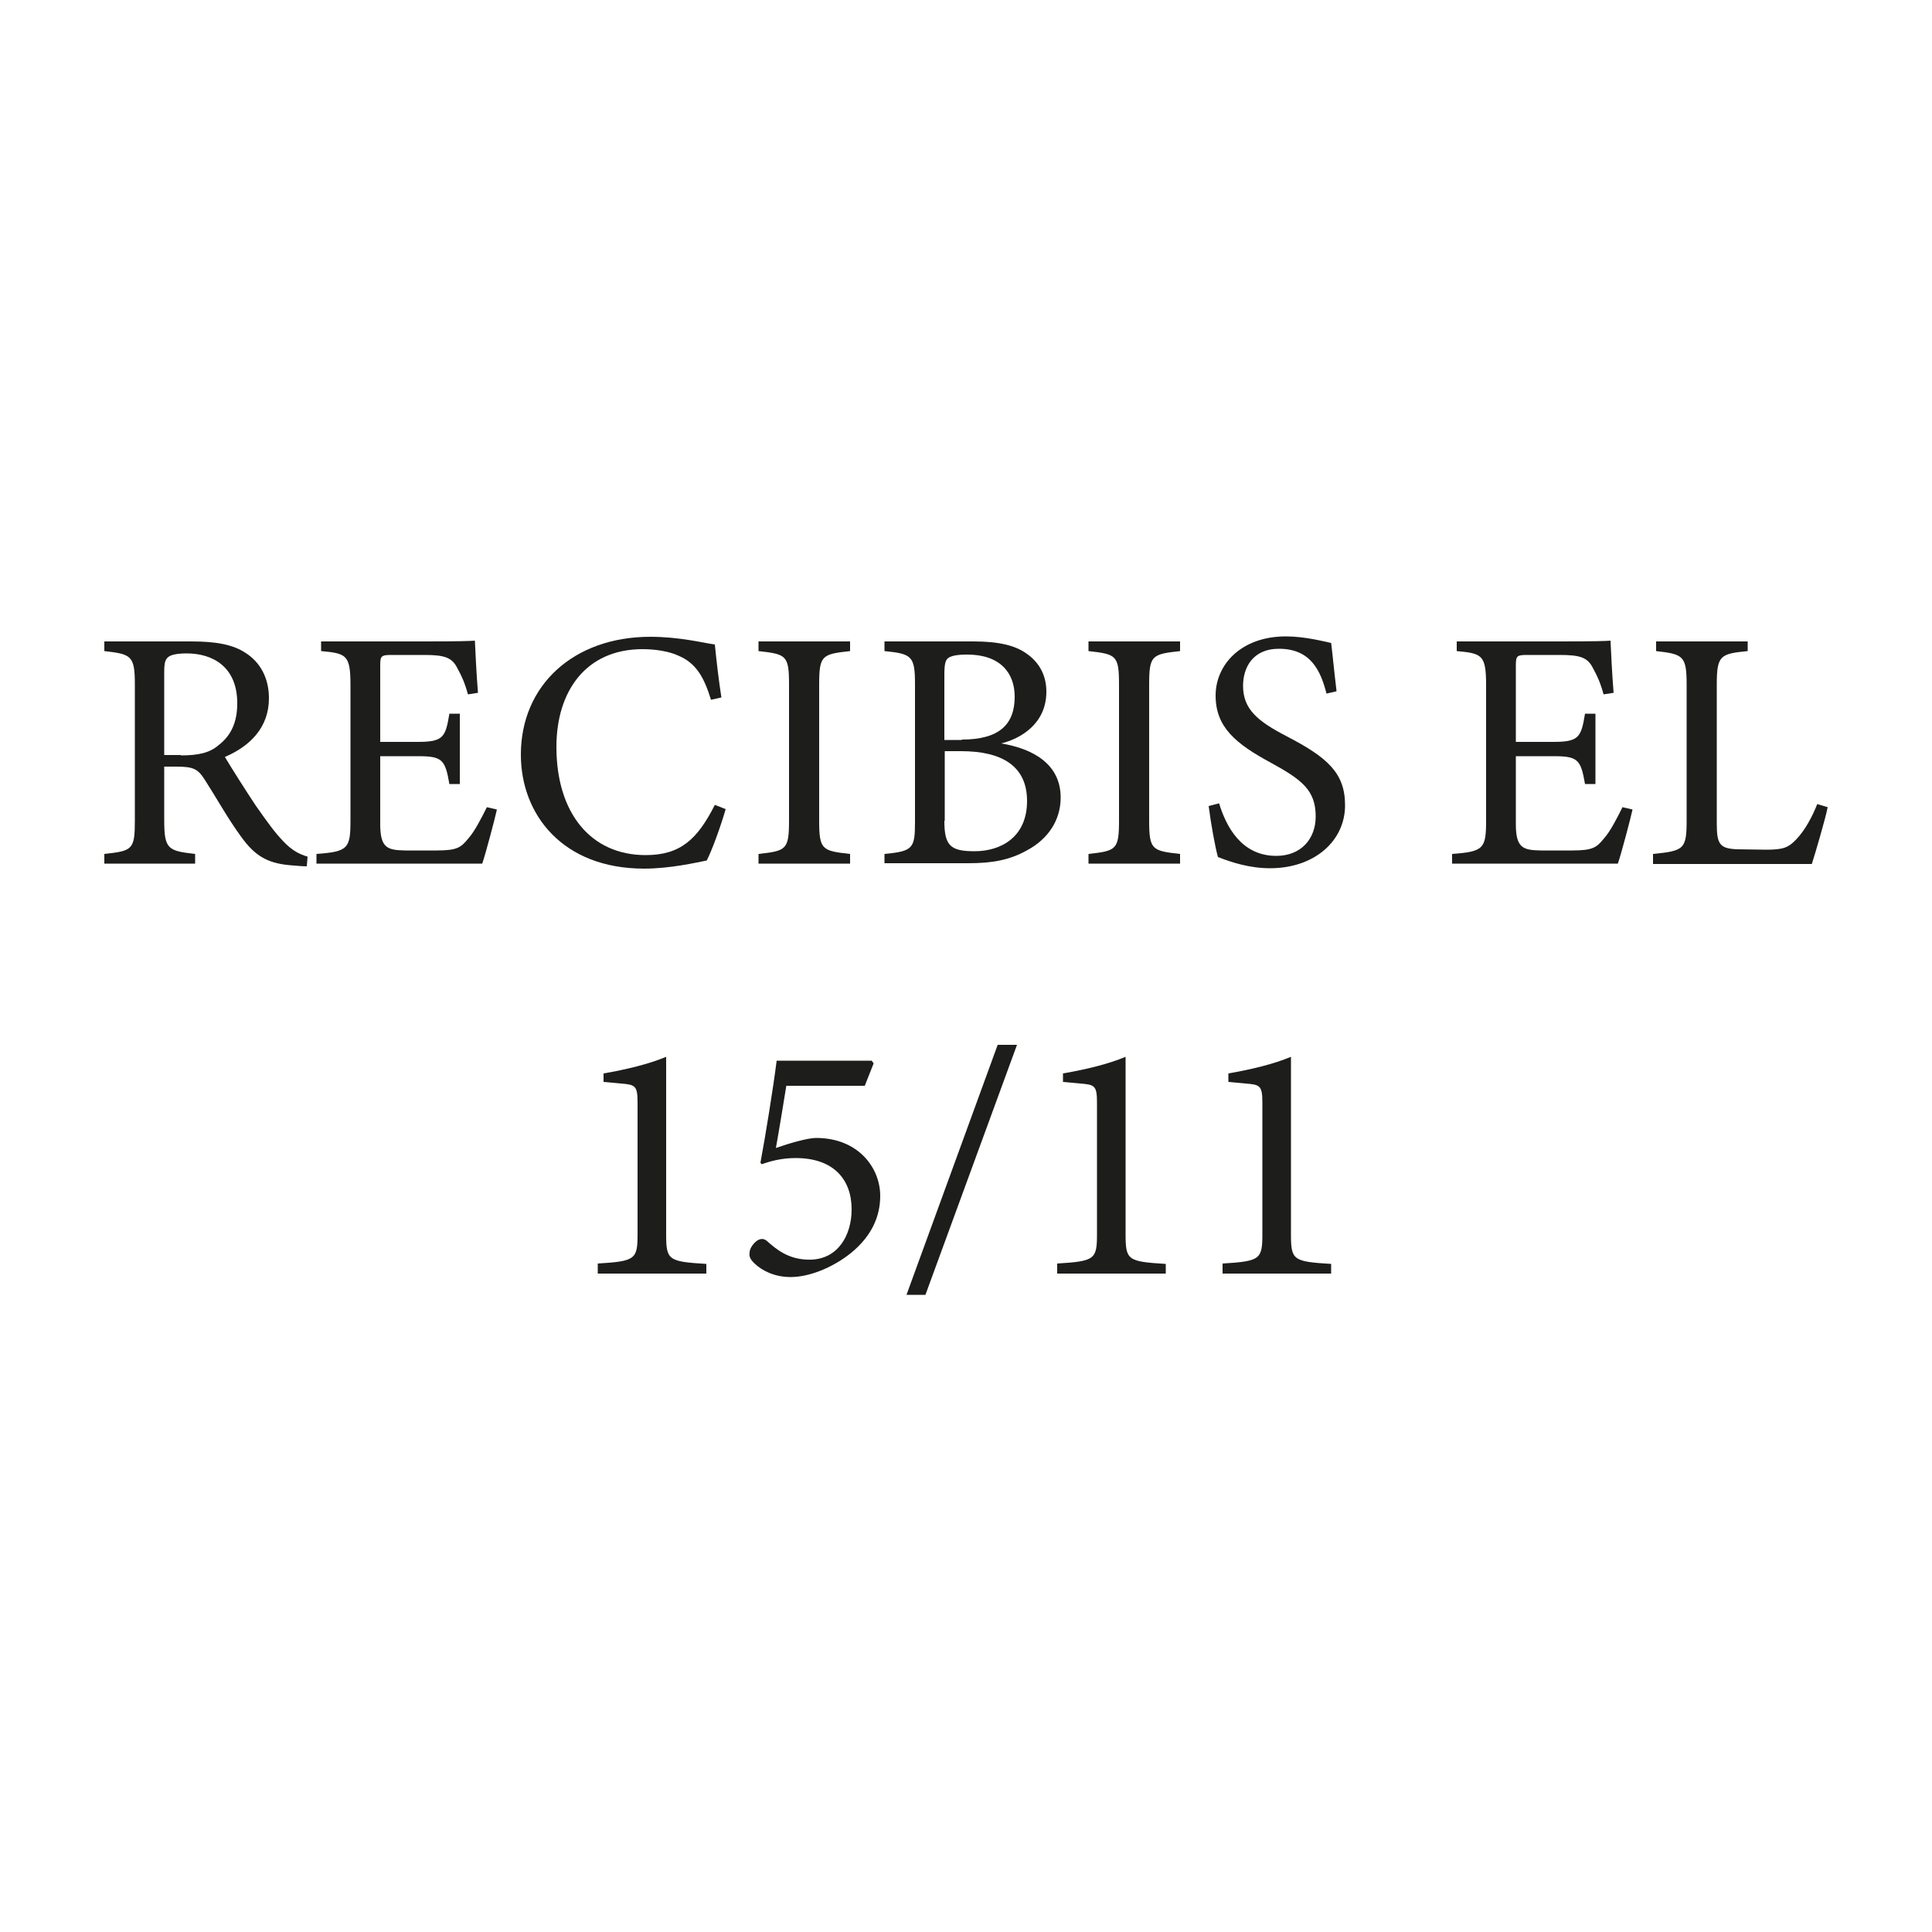
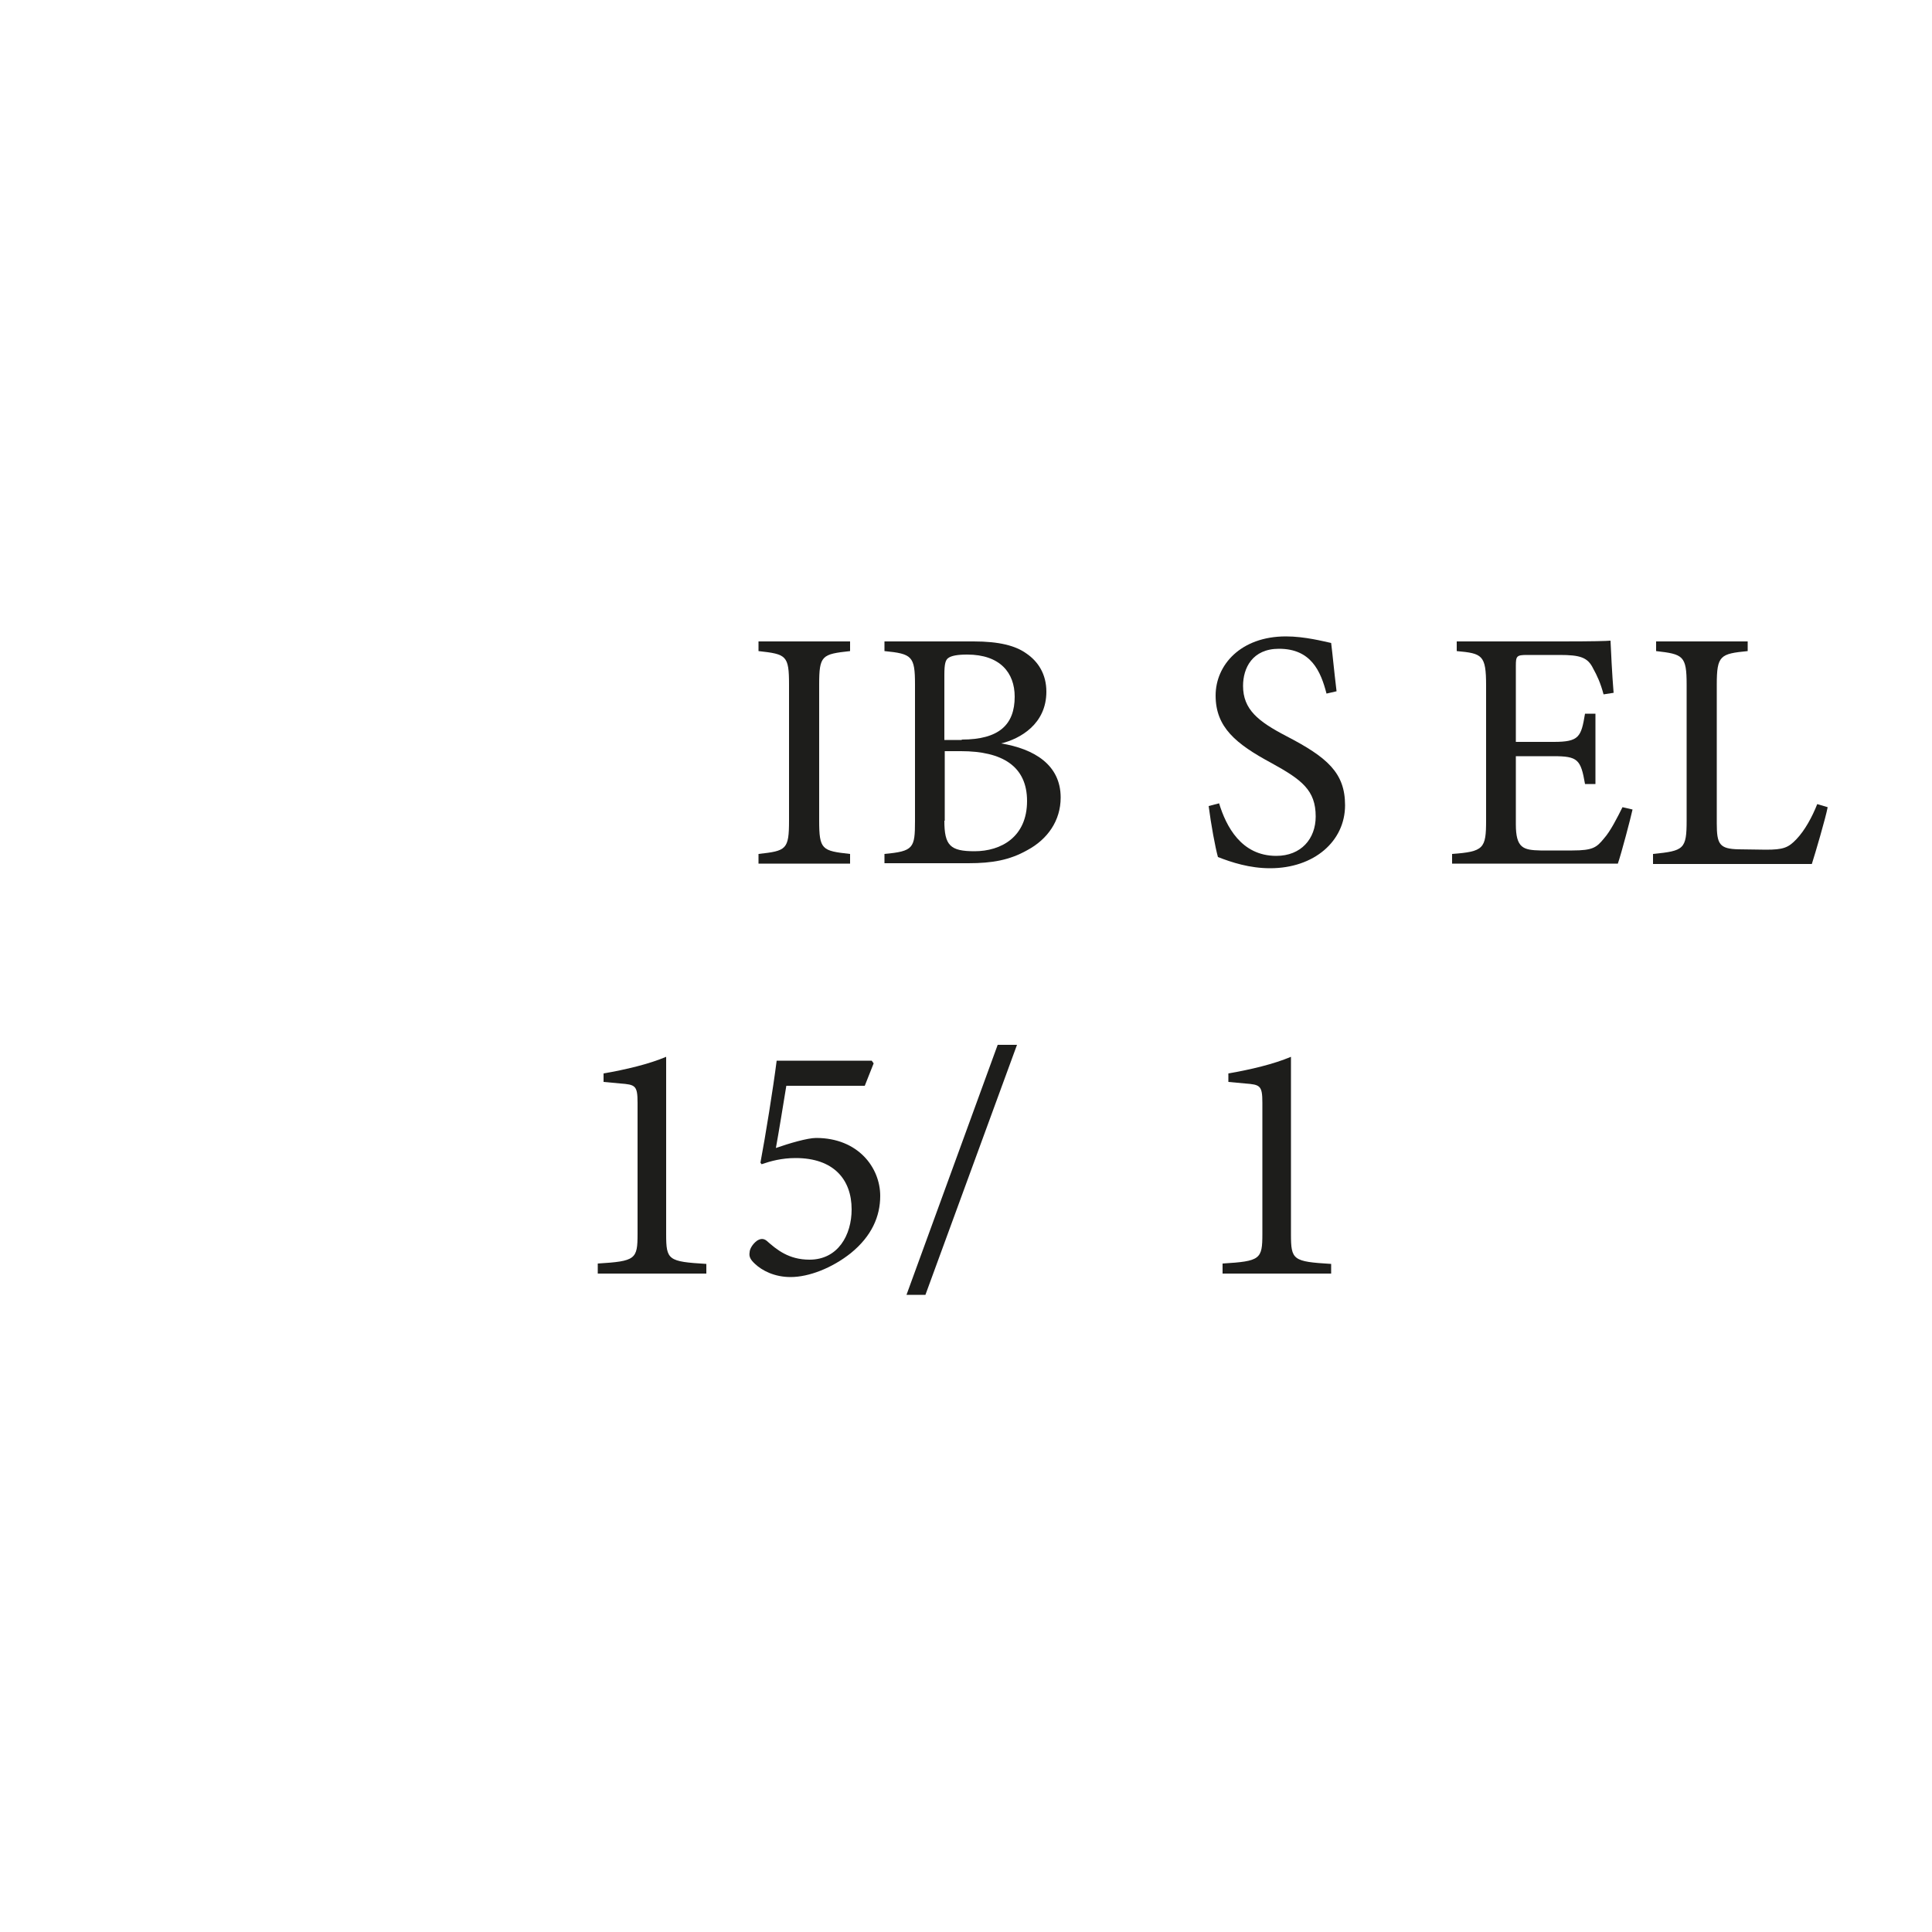
<svg xmlns="http://www.w3.org/2000/svg" version="1.1" id="Capa_1" x="0px" y="0px" viewBox="0 0 500 500" style="enable-background:new 0 0 500 500;" xml:space="preserve">
  <style type="text/css">
	.st0{fill:#1D1D1B;}
</style>
  <g>
-     <path class="st0" d="M79.4,224.2c-1.1,0-2.1-0.1-3.3-0.2c-6.4-0.4-9.9-2.1-13.8-7.6c-3.3-4.5-6.4-10.1-9.3-14.6   c-1.8-2.8-2.9-3.4-7.4-3.4h-3.1v13.9c0,7.5,1,7.9,8,8.7v2.5H27V221c7.3-0.8,7.9-1.1,7.9-8.7v-35.2c0-7.5-1-7.8-7.9-8.6v-2.5h22.5   c6.4,0,10.8,0.8,14.1,3c3.6,2.3,6,6.3,6,11.7c0,7.6-4.9,12.4-11.4,15.2c1.6,2.7,5.4,8.7,8,12.6c3.3,4.7,4.9,6.9,7,9.1   c2.4,2.6,4.4,3.5,6.4,4.1L79.4,224.2z M46.8,195.5c4.6,0,7.5-0.7,9.7-2.6c3.4-2.6,4.9-6.1,4.9-10.9c0-9.4-6.3-12.9-13.1-12.9   c-2.6,0-4.1,0.4-4.7,0.9c-0.8,0.6-1.1,1.5-1.1,3.8v21.6H46.8z" />
-     <path class="st0" d="M128.6,209.5c-0.5,2.3-2.9,11.4-3.8,14H81.9V221c8.2-0.6,8.8-1.4,8.8-8.7v-34.9c0-7.9-1-8.3-7.6-8.9v-2.5h27   c8.3,0,11.7-0.1,12.8-0.2c0.1,2.2,0.4,8.8,0.8,13.5l-2.6,0.4c-0.8-3-1.7-4.9-2.7-6.7c-1.4-2.9-3.4-3.5-8.7-3.5h-8.4   c-2.7,0-2.9,0.3-2.9,2.8V192h9.8c6.6,0,7.1-1.3,8.1-7.3h2.7v18.2h-2.7c-1.1-6.4-1.9-7.2-8.2-7.2h-9.7v17.6c0,6.2,1.9,6.7,6.4,6.8   h8.2c5.4,0,6.3-0.8,8.2-3.1c1.7-1.9,3.5-5.5,4.8-8.1L128.6,209.5z" />
-     <path class="st0" d="M187.8,209.4c-1.2,4.2-3.5,10.6-4.9,13.3c-2.6,0.5-9.4,2.1-16.2,2.1c-21.1,0-31.9-14-31.9-29.5   c0-18,13.7-30.5,33.5-30.5c7.6,0,13.8,1.6,16.7,2c0.4,4,1,9.3,1.7,13.7l-2.7,0.6c-1.8-5.9-3.9-9.5-8.4-11.4   c-2.3-1.1-5.9-1.7-9.3-1.7c-14.6,0-22.3,10.8-22.3,25.3c0,17,8.8,28,23.1,28c9,0,13.4-4.1,17.9-13L187.8,209.4z" />
    <path class="st0" d="M196.3,223.5V221c7.2-0.8,7.9-1.1,7.9-8.7v-35.1c0-7.6-0.7-7.9-7.9-8.7v-2.5h23.7v2.5c-7.3,0.8-8,1.1-8,8.7   v35.1c0,7.6,0.7,7.9,8,8.7v2.5H196.3z" />
    <path class="st0" d="M259.1,192.4c8.5,1.4,15.4,5.5,15.4,14c0,6-3.4,10.8-8.6,13.6c-4.6,2.6-9.1,3.4-15.3,3.4h-21.7V221   c7.5-0.7,7.9-1.5,7.9-8.5v-35.4c0-7.3-0.8-7.9-7.9-8.6v-2.5H252c6.6,0,10.8,1.1,13.6,3.1c3.1,2.1,5.2,5.4,5.2,9.9   C270.8,187.4,264,191.2,259.1,192.4z M248.9,191.4c9.7,0,13.7-3.9,13.7-11.1c0-6.2-3.8-10.9-12.3-10.9c-2.5,0-4.1,0.3-4.9,0.9   c-0.7,0.5-1,1.5-1,4.3v16.9H248.9z M244.4,212.4c0,6.4,1.5,7.9,7.8,7.9c6.9,0,13.6-3.7,13.6-13c0-9-6.4-12.9-17.1-12.9h-4.2V212.4z   " />
-     <path class="st0" d="M281.7,223.5V221c7.2-0.8,7.9-1.1,7.9-8.7v-35.1c0-7.6-0.7-7.9-7.9-8.7v-2.5h23.7v2.5c-7.3,0.8-8,1.1-8,8.7   v35.1c0,7.6,0.7,7.9,8,8.7v2.5H281.7z" />
    <path class="st0" d="M343.3,179.5c-1.5-5.8-4-11.6-12.3-11.6c-6.9,0-9.3,5-9.3,9.6c0,6.1,3.9,9.2,11.2,13   c10.6,5.5,15.2,9.5,15.2,17.9c0,9.3-8,16.3-19.4,16.3c-5.3,0-9.9-1.5-13.5-2.9c-0.7-2.5-1.8-8.5-2.4-13.2l2.7-0.7   c1.8,5.9,5.7,13.6,14.8,13.6c6.4,0,10.2-4.4,10.2-10.2c0-6.8-3.6-9.5-11.4-13.8c-9.3-5-14.5-9.3-14.5-17.5   c0-7.9,6.5-15.3,18.2-15.3c4.9,0,9.8,1.3,11.7,1.7c0.4,3.2,0.7,6.7,1.4,12.5L343.3,179.5z" />
    <path class="st0" d="M422.5,209.5c-0.5,2.3-2.9,11.4-3.8,14h-42.9V221c8.2-0.6,8.8-1.4,8.8-8.7v-34.9c0-7.9-1-8.3-7.6-8.9v-2.5h27   c8.3,0,11.7-0.1,12.8-0.2c0.1,2.2,0.4,8.8,0.8,13.5l-2.6,0.4c-0.8-3-1.7-4.9-2.7-6.7c-1.4-2.9-3.4-3.5-8.7-3.5h-8.4   c-2.7,0-2.9,0.3-2.9,2.8V192h9.8c6.6,0,7.1-1.3,8.1-7.3h2.7v18.2h-2.7c-1.1-6.4-1.9-7.2-8.2-7.2h-9.7v17.6c0,6.2,1.9,6.7,6.4,6.8   h8.2c5.4,0,6.3-0.8,8.2-3.1c1.7-1.9,3.5-5.5,4.8-8.1L422.5,209.5z" />
    <path class="st0" d="M473,208.9c-0.5,2.7-3.2,11.9-4.1,14.7h-41.1V221c8-0.8,8.7-1.2,8.7-8.7v-35.1c0-7.5-0.9-7.9-7.9-8.7v-2.5   h23.7v2.5c-7.1,0.7-8,1.1-8,8.7v35.9c0,5.4,0.7,6.6,5.7,6.7c0.1,0,6.4,0.1,7,0.1c4.5,0,5.8-0.5,7.9-2.7c2.2-2.3,4.1-5.8,5.4-9.1   L473,208.9z" />
    <path class="st0" d="M154.7,329.5V327c9.8-0.6,10.3-1.1,10.3-7.7v-33.9c0-4.5-0.6-4.7-4.5-5l-4.3-0.4v-2.2c5.8-1,11.7-2.4,16.2-4.3   v45.9c0,6.7,0.5,7.1,10.4,7.7v2.5H154.7z" />
    <path class="st0" d="M225.6,274.5l0.5,0.7l-2.3,5.8h-20.3c-0.8,4.9-1.9,11.7-2.7,16.1c3.4-1.2,8.2-2.6,10.4-2.6   c10.9,0,16.6,7.7,16.6,15c0,5.3-2.2,10.4-7.6,14.8c-4.9,3.9-10.9,6.2-15.6,6.2c-4.2,0-7.4-1.7-9.2-3.4c-1.2-1.1-1.6-1.9-1.4-3   c0-0.8,0.7-2.1,1.9-3c0.8-0.5,1.6-0.7,2.5,0c2.6,2.3,5.7,4.9,11.1,4.9c7.4,0,10.9-6.4,10.9-13c0-7.8-4.7-13.3-14.5-13.3   c-3.6,0-6.5,0.8-8.8,1.6l-0.3-0.4c1.3-6.9,3.3-19.3,4.2-26.4H225.6z" />
    <path class="st0" d="M239.5,335.1h-4.9l23.6-64.7h5L239.5,335.1z" />
-     <path class="st0" d="M273.6,329.5V327c9.8-0.6,10.3-1.1,10.3-7.7v-33.9c0-4.5-0.6-4.7-4.5-5l-4.3-0.4v-2.2c5.8-1,11.7-2.4,16.2-4.3   v45.9c0,6.7,0.5,7.1,10.4,7.7v2.5H273.6z" />
    <path class="st0" d="M316.4,329.5V327c9.8-0.6,10.3-1.1,10.3-7.7v-33.9c0-4.5-0.6-4.7-4.5-5l-4.3-0.4v-2.2c5.8-1,11.7-2.4,16.2-4.3   v45.9c0,6.7,0.5,7.1,10.4,7.7v2.5H316.4z" />
  </g>
</svg>